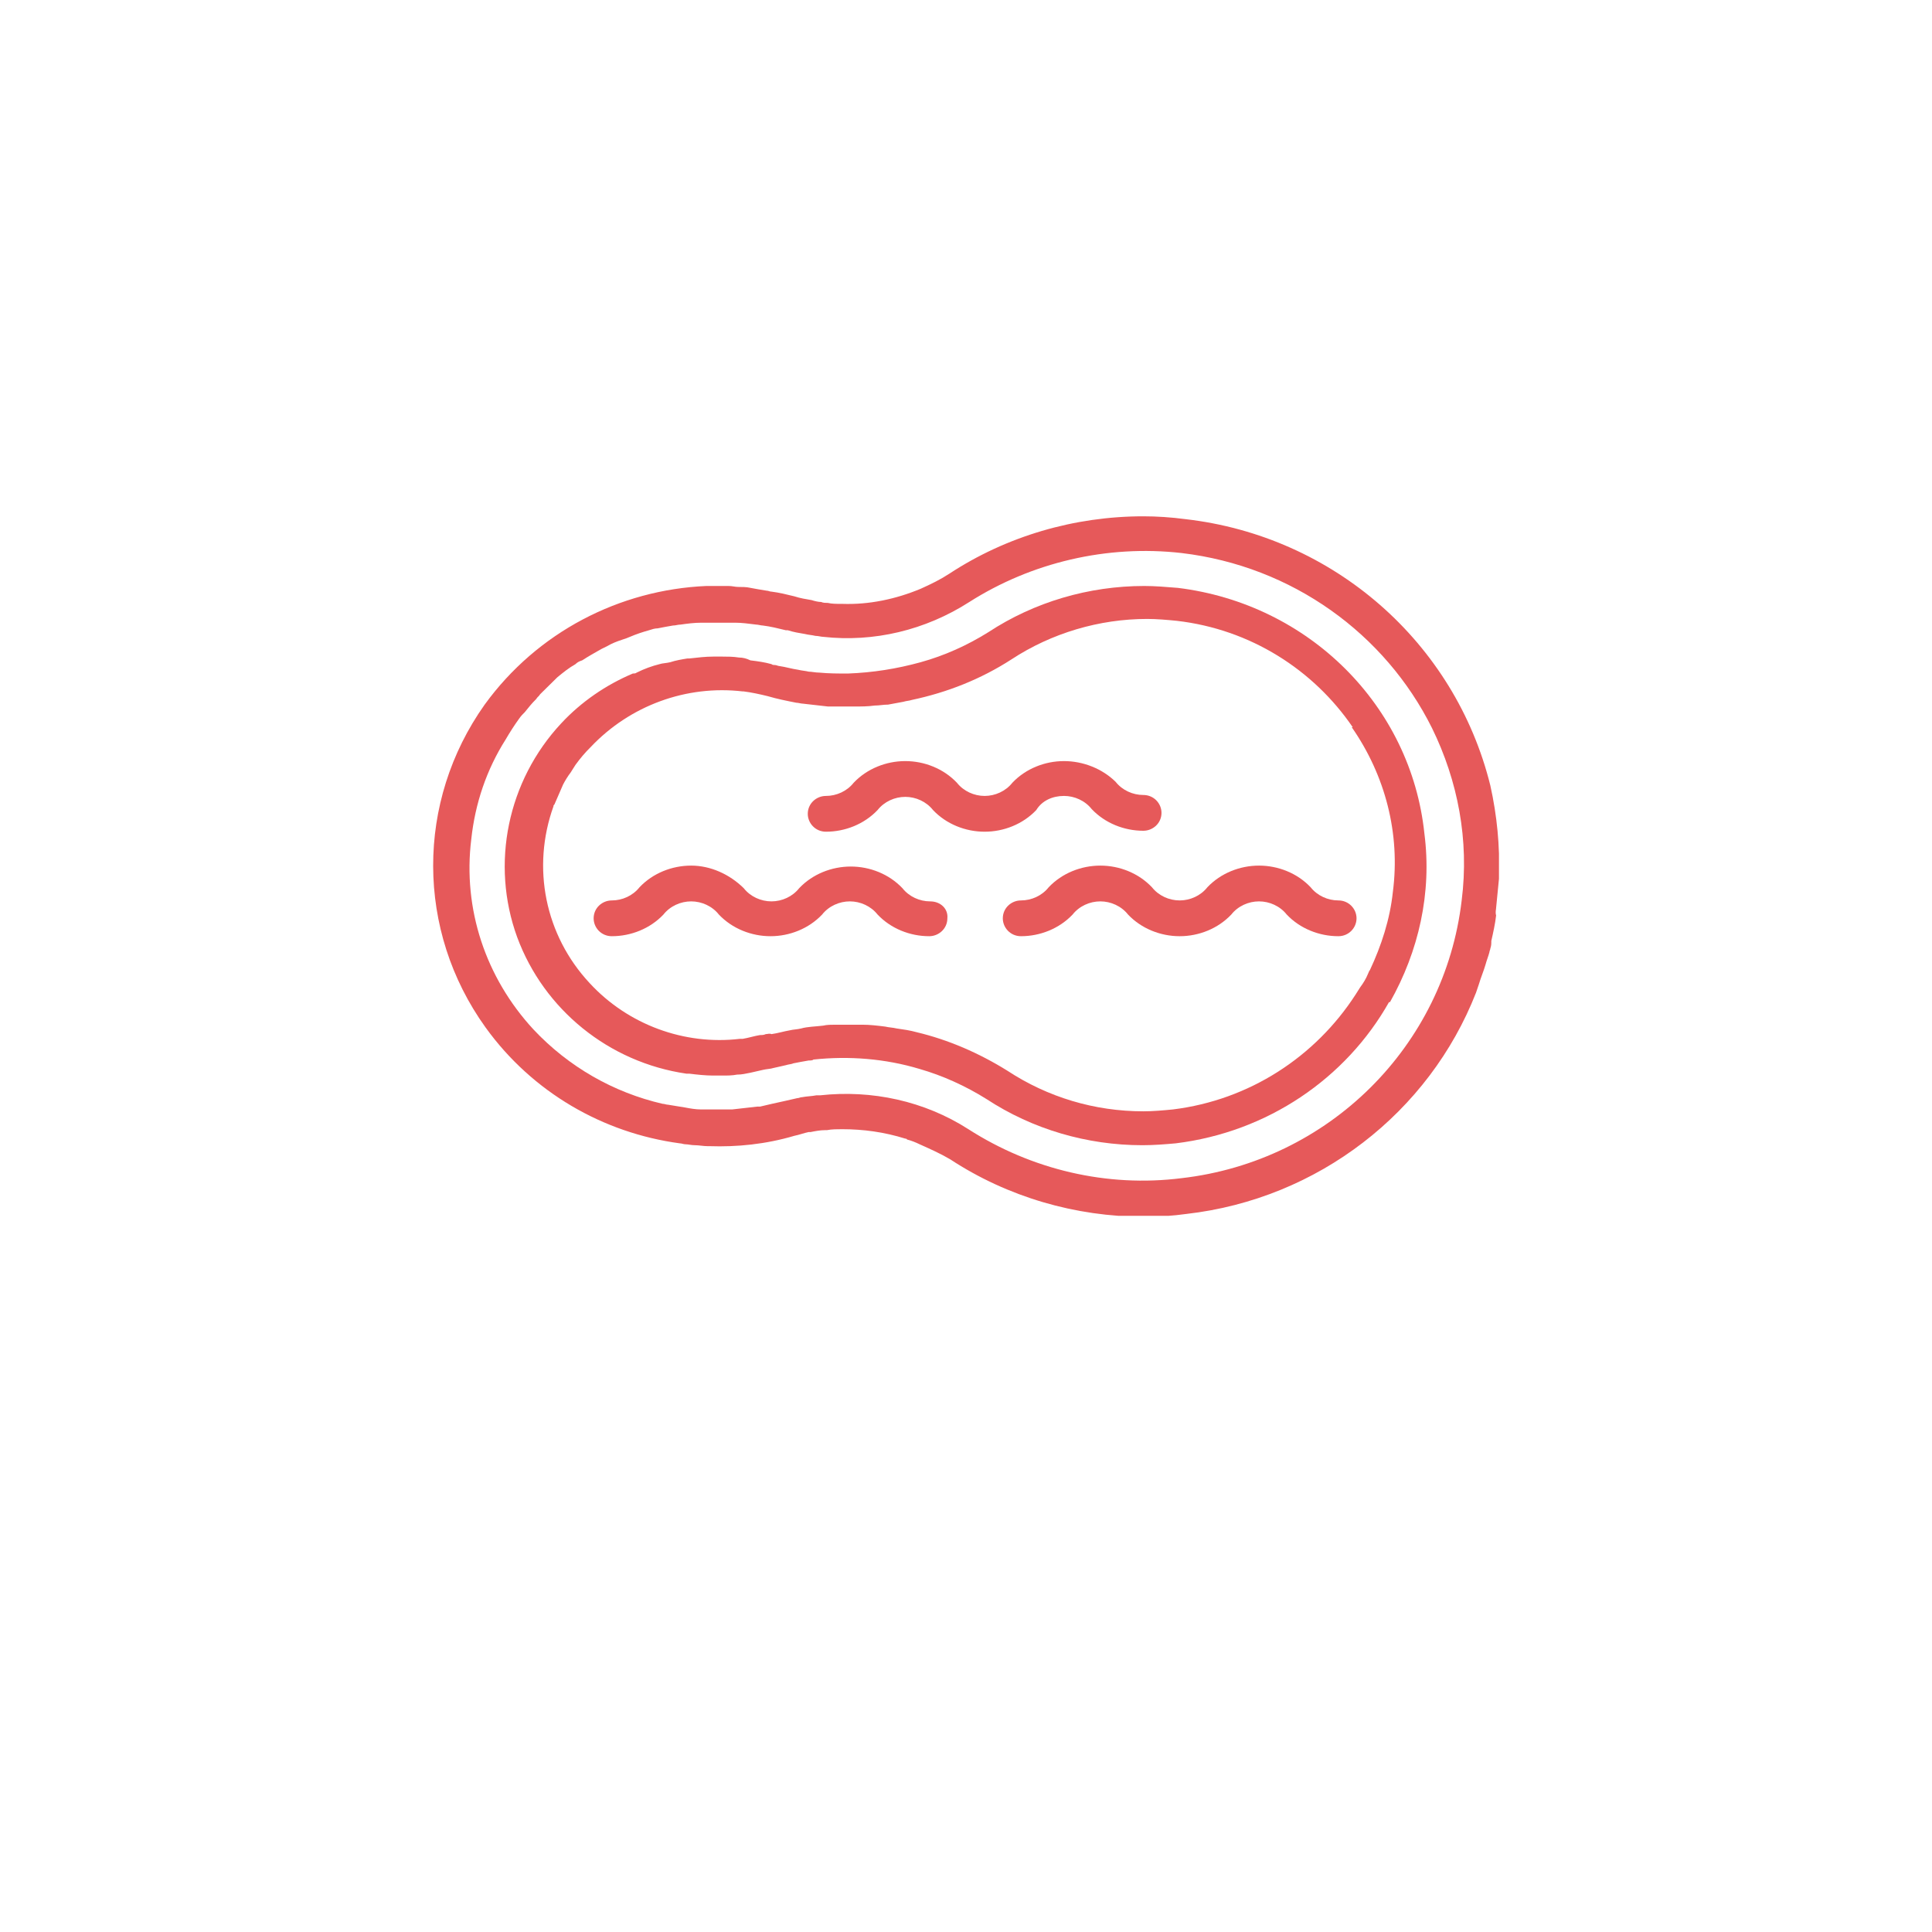
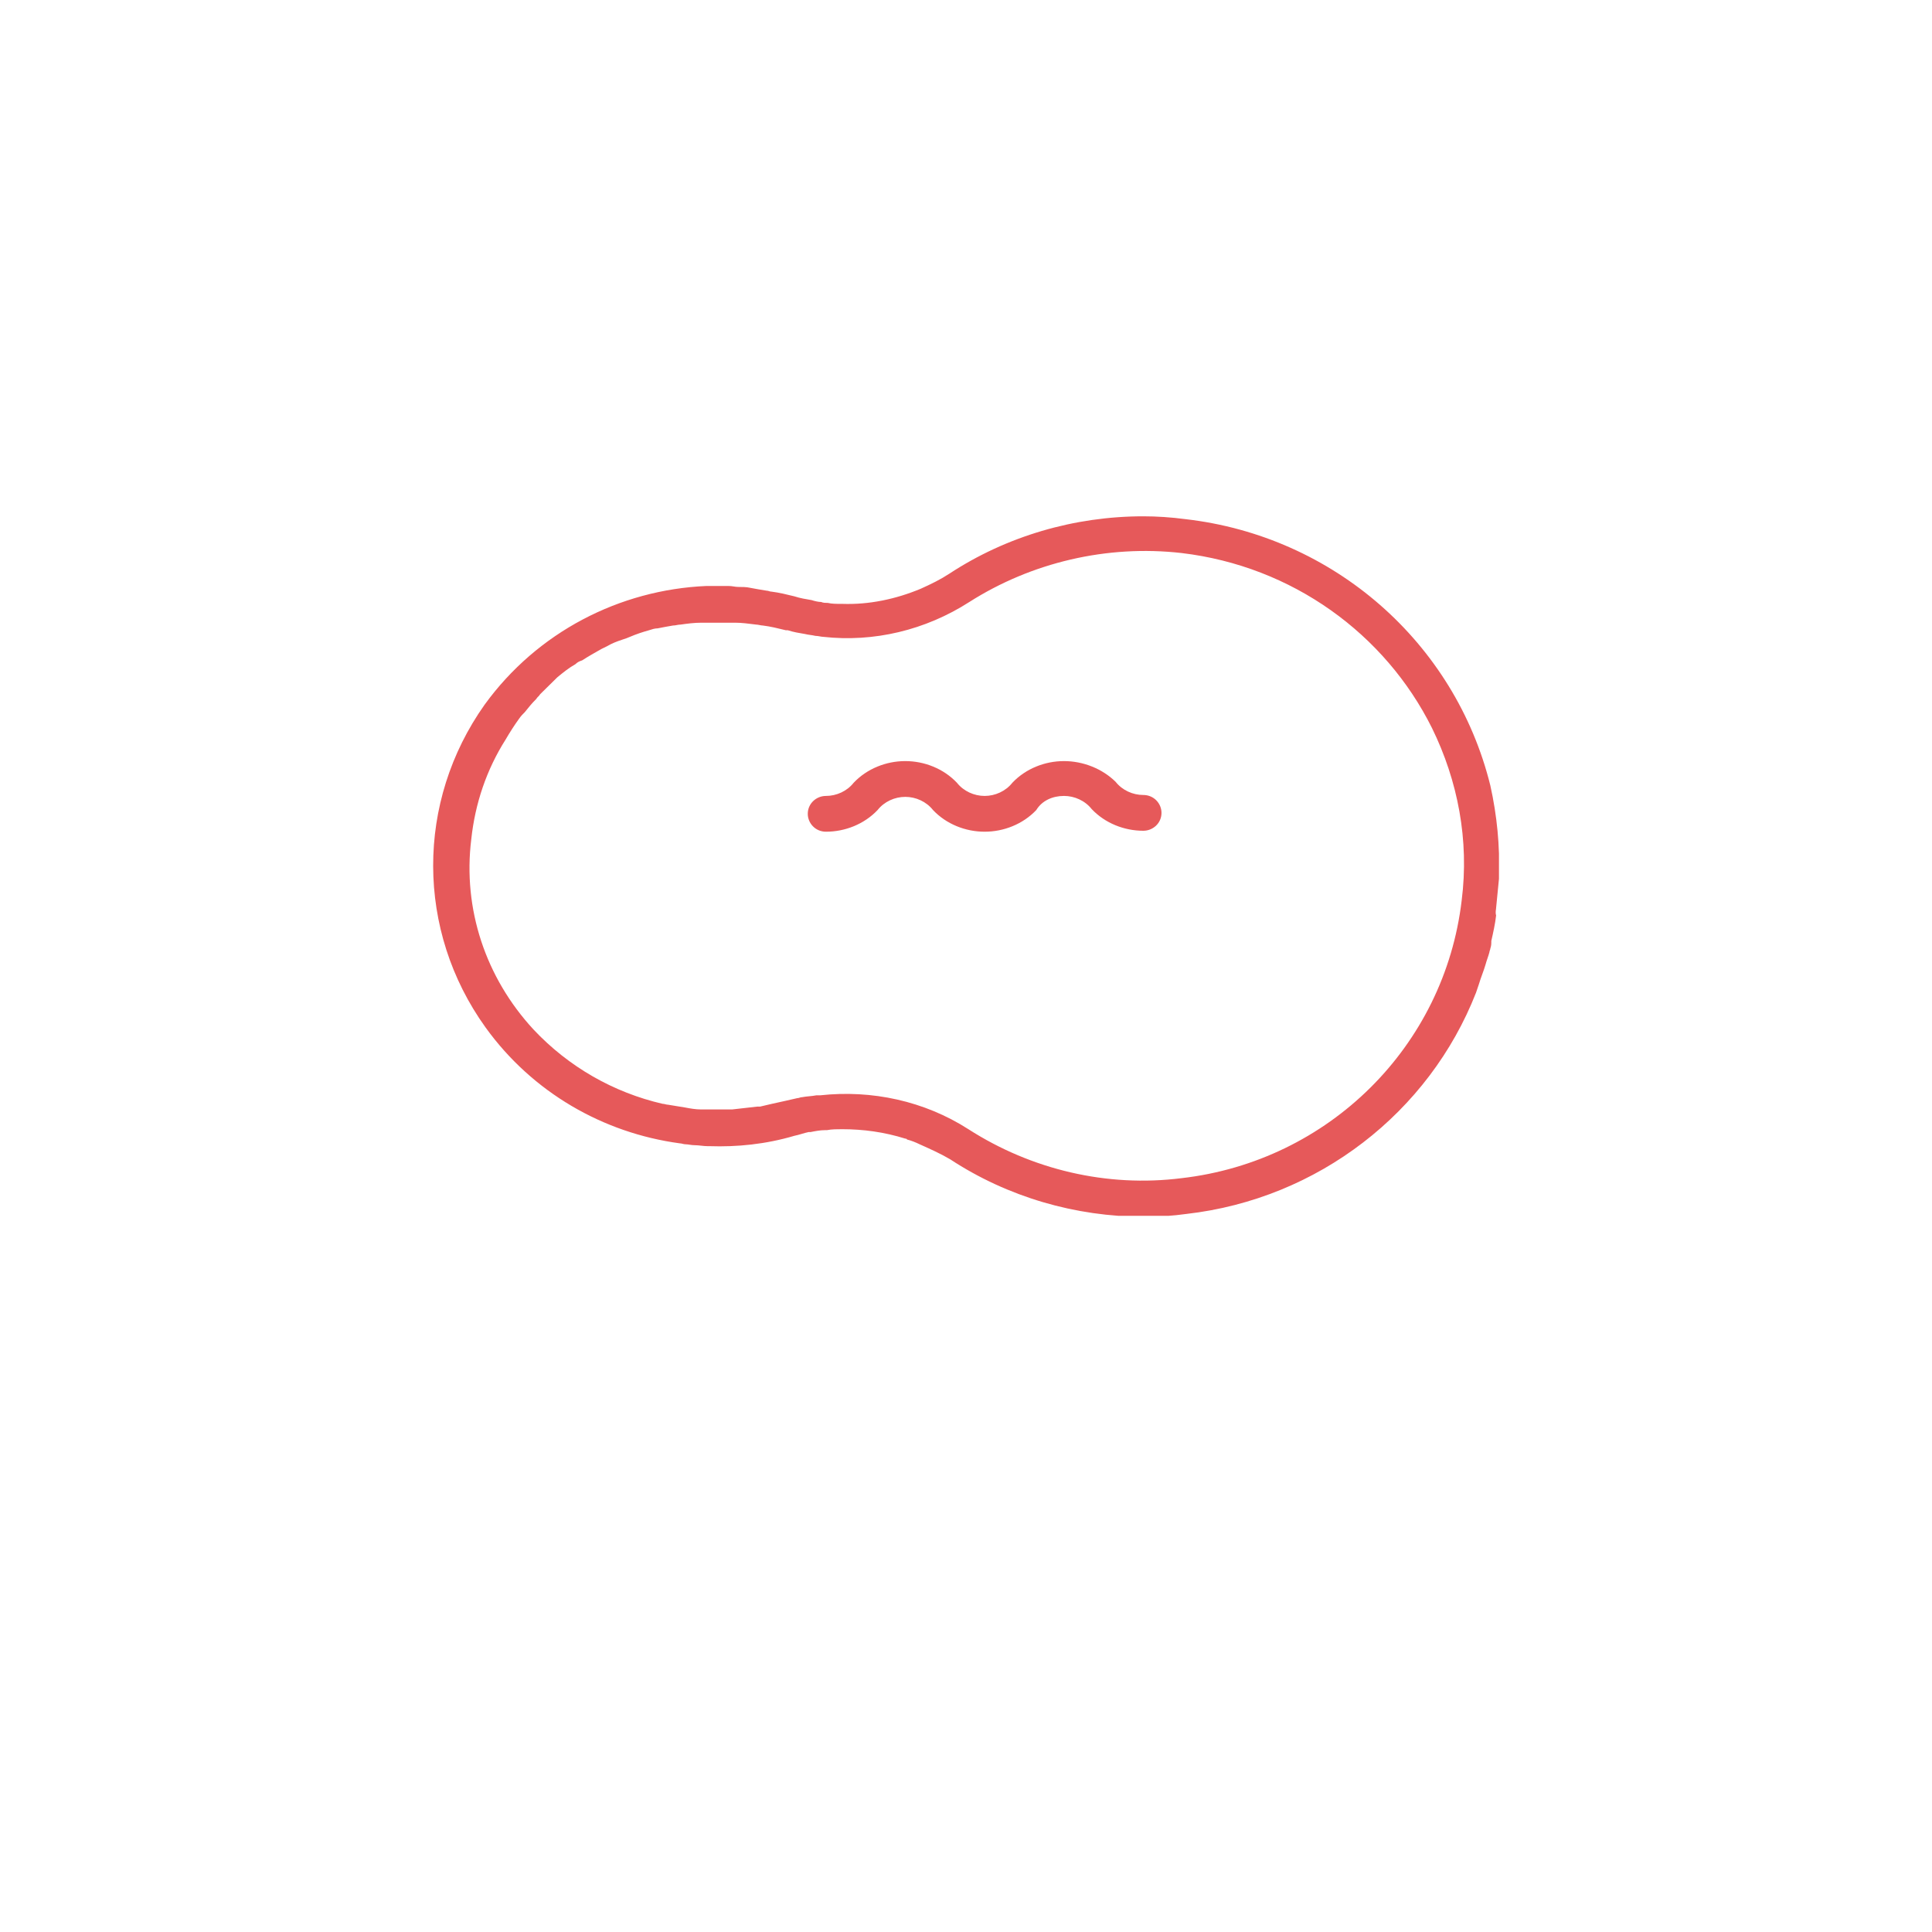
<svg xmlns="http://www.w3.org/2000/svg" width="116" height="116" viewBox="0 0 116 116" fill="none">
  <g filter="url(#filter0_d_425_1521)">
-     <path d="M90 4H26C17.163 4 10 11.163 10 20V84C10 92.837 17.163 100 26 100H90C98.837 100 106 92.837 106 84V20C106 11.163 98.837 4 90 4Z" fill="white" />
+     <path d="M90 4H26C17.163 4 10 11.163 10 20V84C10 92.837 17.163 100 26 100H90V20C106 11.163 98.837 4 90 4Z" fill="white" />
  </g>
  <g clip-path="url(#clip0_425_1521)">
    <path d="M89.828 54.516C89.885 53.95 89.943 53.328 90 52.763C90 52.707 90 52.65 90 52.593C90.057 50.785 89.885 48.976 89.483 47.167C87.36 38.575 80.07 32.187 71.173 31.17C70.312 31.056 69.451 31 68.647 31C64.515 31 60.44 32.187 56.995 34.448C56.479 34.787 55.905 35.07 55.273 35.353C53.781 35.974 52.174 36.314 50.567 36.257H50.509C50.222 36.257 49.935 36.257 49.706 36.2C49.591 36.2 49.419 36.2 49.304 36.144C49.132 36.144 48.902 36.087 48.73 36.031C48.386 35.974 48.041 35.918 47.697 35.805C47.238 35.692 46.779 35.579 46.319 35.522C46.205 35.522 46.147 35.466 46.032 35.466C45.688 35.409 45.343 35.353 45.056 35.296C44.827 35.24 44.54 35.24 44.31 35.24C44.138 35.24 43.966 35.183 43.736 35.183C43.334 35.183 42.933 35.183 42.531 35.183C42.474 35.183 42.474 35.183 42.416 35.183C37.193 35.409 32.257 37.953 29.1 42.306C24.967 48.128 24.967 55.872 29.157 61.694C31.97 65.595 36.217 68.026 40.809 68.647C40.924 68.647 41.039 68.704 41.153 68.704C41.326 68.704 41.498 68.76 41.727 68.76C41.957 68.76 42.244 68.817 42.474 68.817C42.531 68.817 42.531 68.817 42.588 68.817C44.253 68.874 45.975 68.704 47.697 68.195C47.984 68.139 48.271 68.026 48.558 67.969C48.615 67.969 48.615 67.969 48.673 67.969C48.96 67.912 49.247 67.856 49.534 67.856C49.591 67.856 49.648 67.856 49.648 67.856C49.935 67.799 50.28 67.799 50.567 67.799C51.83 67.799 53.092 67.969 54.355 68.365C54.413 68.365 54.413 68.365 54.47 68.421C54.7 68.478 54.986 68.591 55.216 68.704C55.847 68.987 56.479 69.269 57.053 69.608C60.497 71.869 64.572 73.056 68.705 73.056C69.566 73.056 70.427 73 71.231 72.887C79.152 71.983 85.81 66.782 88.622 59.603C88.68 59.433 88.737 59.264 88.795 59.094C88.909 58.699 89.082 58.303 89.196 57.907C89.254 57.681 89.369 57.398 89.426 57.172C89.426 57.116 89.483 57.003 89.483 56.946C89.541 56.777 89.541 56.663 89.541 56.494C89.656 55.985 89.77 55.476 89.828 54.968C89.77 54.742 89.828 54.629 89.828 54.516ZM70.944 70.739C66.466 71.304 61.932 70.23 58.144 67.799C55.503 66.104 52.346 65.425 49.247 65.764C49.189 65.764 49.074 65.764 49.017 65.764C48.73 65.821 48.443 65.821 48.156 65.877C48.041 65.877 47.984 65.934 47.869 65.934C47.639 65.991 47.352 66.047 47.123 66.104C46.606 66.217 46.09 66.33 45.63 66.443C45.573 66.443 45.516 66.443 45.458 66.443C44.942 66.499 44.483 66.556 43.966 66.612C43.908 66.612 43.794 66.612 43.736 66.612C43.392 66.612 42.99 66.612 42.646 66.612C42.474 66.612 42.244 66.612 42.072 66.612C41.785 66.612 41.44 66.556 41.153 66.499C40.809 66.443 40.465 66.386 40.12 66.33C40.005 66.33 39.891 66.273 39.776 66.273C36.848 65.595 34.151 64.069 32.027 61.807C29.157 58.699 27.779 54.572 28.296 50.389C28.526 48.241 29.214 46.206 30.362 44.397C30.592 44.001 30.879 43.549 31.166 43.153C31.281 42.984 31.395 42.871 31.51 42.758C31.74 42.475 31.912 42.249 32.199 41.966C32.257 41.853 32.371 41.797 32.429 41.684C32.716 41.401 33.003 41.118 33.29 40.836C33.347 40.779 33.404 40.723 33.462 40.666C33.806 40.384 34.151 40.101 34.553 39.875C34.667 39.762 34.782 39.705 34.954 39.649C35.299 39.423 35.7 39.197 36.102 38.97C36.217 38.914 36.332 38.857 36.447 38.801C36.734 38.631 37.021 38.518 37.365 38.405C37.537 38.349 37.709 38.292 37.824 38.236C38.226 38.066 38.57 37.953 38.972 37.84C39.144 37.783 39.317 37.727 39.489 37.727C39.776 37.67 40.063 37.614 40.407 37.557C40.579 37.557 40.694 37.501 40.866 37.501C41.268 37.444 41.67 37.388 42.129 37.388C42.301 37.388 42.474 37.388 42.646 37.388C42.99 37.388 43.392 37.388 43.736 37.388C43.851 37.388 43.966 37.388 44.138 37.388C44.54 37.388 44.942 37.444 45.401 37.501C45.516 37.501 45.688 37.557 45.803 37.557C46.262 37.614 46.721 37.727 47.18 37.84C47.238 37.84 47.238 37.84 47.295 37.84C47.639 37.953 47.984 38.009 48.328 38.066C48.558 38.123 48.73 38.123 48.96 38.179C49.132 38.179 49.304 38.236 49.419 38.236C52.461 38.575 55.56 37.84 58.201 36.144C61.932 33.77 66.466 32.696 70.944 33.205C77.602 33.996 83.169 38.066 85.982 43.719C87.532 46.884 88.221 50.446 87.761 54.063C86.728 62.825 79.783 69.721 70.944 70.739Z" fill="#E6595A" />
-     <path d="M70.714 35.296C70.025 35.24 69.336 35.183 68.705 35.183C65.376 35.183 62.104 36.144 59.349 37.953C58.086 38.744 56.709 39.366 55.273 39.762C53.839 40.157 52.404 40.384 50.911 40.44C50.337 40.44 49.763 40.44 49.189 40.384C48.96 40.384 48.73 40.327 48.558 40.327C48.328 40.271 48.156 40.271 47.926 40.214C47.525 40.157 47.18 40.044 46.779 39.988C46.721 39.988 46.606 39.931 46.549 39.931C46.492 39.931 46.377 39.931 46.319 39.875C45.917 39.762 45.516 39.705 45.056 39.649C44.827 39.536 44.597 39.479 44.368 39.479C44.023 39.423 43.679 39.423 43.392 39.423C43.22 39.423 43.047 39.423 42.818 39.423C42.359 39.423 41.9 39.479 41.383 39.536C41.326 39.536 41.326 39.536 41.268 39.536C40.924 39.592 40.579 39.649 40.235 39.762C40.005 39.818 39.776 39.818 39.604 39.875C39.144 39.988 38.685 40.157 38.226 40.384C38.169 40.44 38.054 40.44 37.996 40.44C36.389 41.118 34.897 42.136 33.691 43.436C30.477 46.884 29.444 51.859 31.051 56.268C32.658 60.62 36.561 63.786 41.211 64.464H41.268C41.326 64.464 41.326 64.464 41.383 64.464C41.842 64.521 42.359 64.578 42.818 64.578C42.99 64.578 43.22 64.578 43.392 64.578C43.679 64.578 43.966 64.578 44.253 64.521C44.54 64.521 44.77 64.464 45.056 64.408C45.286 64.351 45.573 64.295 45.803 64.238C46.032 64.182 46.262 64.182 46.434 64.125C46.664 64.069 46.951 64.012 47.18 63.956C47.352 63.899 47.525 63.899 47.639 63.843C47.926 63.786 48.214 63.73 48.558 63.673C48.673 63.673 48.787 63.673 48.845 63.617C50.969 63.39 53.15 63.56 55.216 64.182C56.594 64.578 57.971 65.199 59.234 65.991C61.989 67.799 65.261 68.76 68.59 68.76C69.279 68.76 69.968 68.704 70.599 68.647C76.109 67.969 80.816 64.747 83.399 60.168H83.457C85.178 57.116 85.982 53.611 85.523 50.05C84.719 42.362 78.578 36.257 70.714 35.296ZM70.427 66.612C69.853 66.669 69.222 66.725 68.647 66.725C65.72 66.725 62.908 65.878 60.497 64.295C58.775 63.221 56.938 62.429 55.044 61.977C54.642 61.864 54.24 61.808 53.839 61.751C53.609 61.694 53.379 61.694 53.15 61.638C52.691 61.581 52.231 61.525 51.772 61.525C51.543 61.525 51.313 61.525 51.026 61.525C50.739 61.525 50.452 61.525 50.165 61.525C49.935 61.525 49.648 61.525 49.419 61.581C48.96 61.638 48.5 61.638 48.099 61.751C47.869 61.808 47.639 61.808 47.41 61.864C47.066 61.921 46.721 62.034 46.319 62.09C46.205 62.034 46.09 62.09 45.975 62.09C45.86 62.147 45.745 62.147 45.63 62.147C45.286 62.203 44.942 62.316 44.597 62.373C44.54 62.373 44.483 62.373 44.425 62.373C41.096 62.769 37.709 61.525 35.413 59.038C32.716 56.155 31.912 52.085 33.232 48.411C33.232 48.354 33.232 48.354 33.29 48.297C33.462 47.902 33.634 47.506 33.806 47.11C33.921 46.884 34.093 46.602 34.266 46.376C34.38 46.206 34.438 46.093 34.553 45.923C34.84 45.528 35.127 45.188 35.471 44.849C37.824 42.362 41.211 41.118 44.597 41.514H44.655C45.114 41.571 45.63 41.684 46.09 41.797C46.664 41.966 47.238 42.08 47.812 42.193C47.926 42.193 48.099 42.249 48.214 42.249C48.73 42.306 49.189 42.362 49.706 42.419C49.935 42.419 50.165 42.419 50.395 42.419C50.682 42.419 50.969 42.419 51.313 42.419C51.715 42.419 52.117 42.419 52.518 42.362C52.805 42.362 53.035 42.306 53.322 42.306C53.609 42.249 53.953 42.193 54.24 42.136C54.413 42.08 54.585 42.08 54.757 42.023C56.881 41.571 58.89 40.779 60.727 39.592C63.137 38.01 66.007 37.162 68.877 37.162C69.451 37.162 70.082 37.218 70.656 37.275C75.076 37.783 78.865 40.214 81.218 43.662H81.16C83.169 46.545 84.088 50.05 83.629 53.555C83.457 55.194 82.94 56.777 82.251 58.246C82.194 58.303 82.194 58.359 82.136 58.472C82.022 58.755 81.849 59.038 81.677 59.264C81.562 59.433 81.505 59.547 81.39 59.716C78.979 63.447 75.019 66.047 70.427 66.612Z" fill="#E6595A" />
-     <path d="M55.847 54.12C55.216 54.12 54.585 53.837 54.183 53.328C53.379 52.48 52.231 52.028 51.083 52.028C49.935 52.028 48.787 52.48 47.984 53.328C47.582 53.837 46.951 54.12 46.319 54.12C45.688 54.12 45.056 53.837 44.655 53.328C43.794 52.48 42.646 51.972 41.498 51.972C40.35 51.972 39.202 52.424 38.398 53.272C37.996 53.781 37.365 54.063 36.734 54.063C36.16 54.063 35.643 54.515 35.643 55.137C35.643 55.703 36.102 56.211 36.734 56.211C37.882 56.211 39.03 55.759 39.833 54.911C40.235 54.402 40.866 54.12 41.498 54.12C42.129 54.12 42.761 54.402 43.162 54.911C43.966 55.759 45.114 56.211 46.262 56.211C47.41 56.211 48.558 55.759 49.361 54.911C49.763 54.402 50.395 54.12 51.026 54.12C51.657 54.12 52.289 54.402 52.691 54.911C53.494 55.759 54.642 56.211 55.79 56.211C56.364 56.211 56.881 55.759 56.881 55.137C56.938 54.572 56.479 54.12 55.847 54.12Z" fill="#E6595A" />
    <path d="M63.883 47.789C64.515 47.789 65.146 48.071 65.548 48.58C66.352 49.428 67.5 49.88 68.647 49.88C69.222 49.88 69.738 49.428 69.738 48.806C69.738 48.241 69.279 47.732 68.647 47.732C68.016 47.732 67.385 47.45 66.983 46.941C66.179 46.15 65.031 45.697 63.883 45.697C62.735 45.697 61.587 46.15 60.784 46.997C60.382 47.506 59.751 47.789 59.119 47.789C58.488 47.789 57.856 47.506 57.455 46.997C56.651 46.15 55.503 45.697 54.355 45.697C53.207 45.697 52.059 46.15 51.256 46.997C50.854 47.506 50.222 47.789 49.591 47.789C49.017 47.789 48.5 48.241 48.5 48.863C48.5 49.428 48.96 49.937 49.591 49.937C50.739 49.937 51.887 49.485 52.691 48.637C53.092 48.128 53.724 47.845 54.355 47.845C54.986 47.845 55.618 48.128 56.02 48.637C56.823 49.485 57.971 49.937 59.119 49.937C60.267 49.937 61.415 49.485 62.219 48.637C62.563 48.071 63.195 47.789 63.883 47.789Z" fill="#E6595A" />
-     <path d="M81.448 55.137C81.448 54.572 80.988 54.063 80.357 54.063C79.726 54.063 79.094 53.781 78.692 53.272C77.889 52.424 76.741 51.972 75.593 51.972C74.445 51.972 73.297 52.424 72.493 53.272C72.091 53.781 71.46 54.063 70.829 54.063C70.197 54.063 69.566 53.781 69.164 53.272C68.361 52.424 67.213 51.972 66.065 51.972C64.917 51.972 63.769 52.424 62.965 53.272C62.563 53.781 61.932 54.063 61.3 54.063C60.727 54.063 60.21 54.515 60.21 55.137C60.21 55.703 60.669 56.211 61.3 56.211C62.448 56.211 63.596 55.759 64.4 54.911C64.802 54.402 65.433 54.12 66.065 54.12C66.696 54.12 67.327 54.402 67.729 54.911C68.533 55.759 69.681 56.211 70.829 56.211C71.977 56.211 73.125 55.759 73.928 54.911C74.33 54.402 74.961 54.12 75.593 54.12C76.224 54.12 76.856 54.402 77.257 54.911C78.061 55.759 79.209 56.211 80.357 56.211C80.988 56.211 81.448 55.703 81.448 55.137Z" fill="#E6595A" />
  </g>
  <defs>
    <filter id="filter0_d_425_1521" x="0" y="0" width="116" height="116" filterUnits="userSpaceOnUse" color-interpolation-filters="sRGB">
      <feFlood flood-opacity="0" result="BackgroundImageFix" />
      <feColorMatrix in="SourceAlpha" type="matrix" values="0 0 0 0 0 0 0 0 0 0 0 0 0 0 0 0 0 0 127 0" result="hardAlpha" />
      <feOffset dy="6" />
      <feGaussianBlur stdDeviation="5" />
      <feComposite in2="hardAlpha" operator="out" />
      <feColorMatrix type="matrix" values="0 0 0 0 0.298 0 0 0 0 0.286 0 0 0 0 0.263 0 0 0 0.2 0" />
      <feBlend mode="normal" in2="BackgroundImageFix" result="effect1_dropShadow_425_1521" />
      <feBlend mode="normal" in="SourceGraphic" in2="effect1_dropShadow_425_1521" result="shape" />
    </filter>
    <clipPath id="clip0_425_1521">
      <rect width="64" height="42" fill="white" transform="translate(26 31)" />
    </clipPath>
  </defs>
</svg>